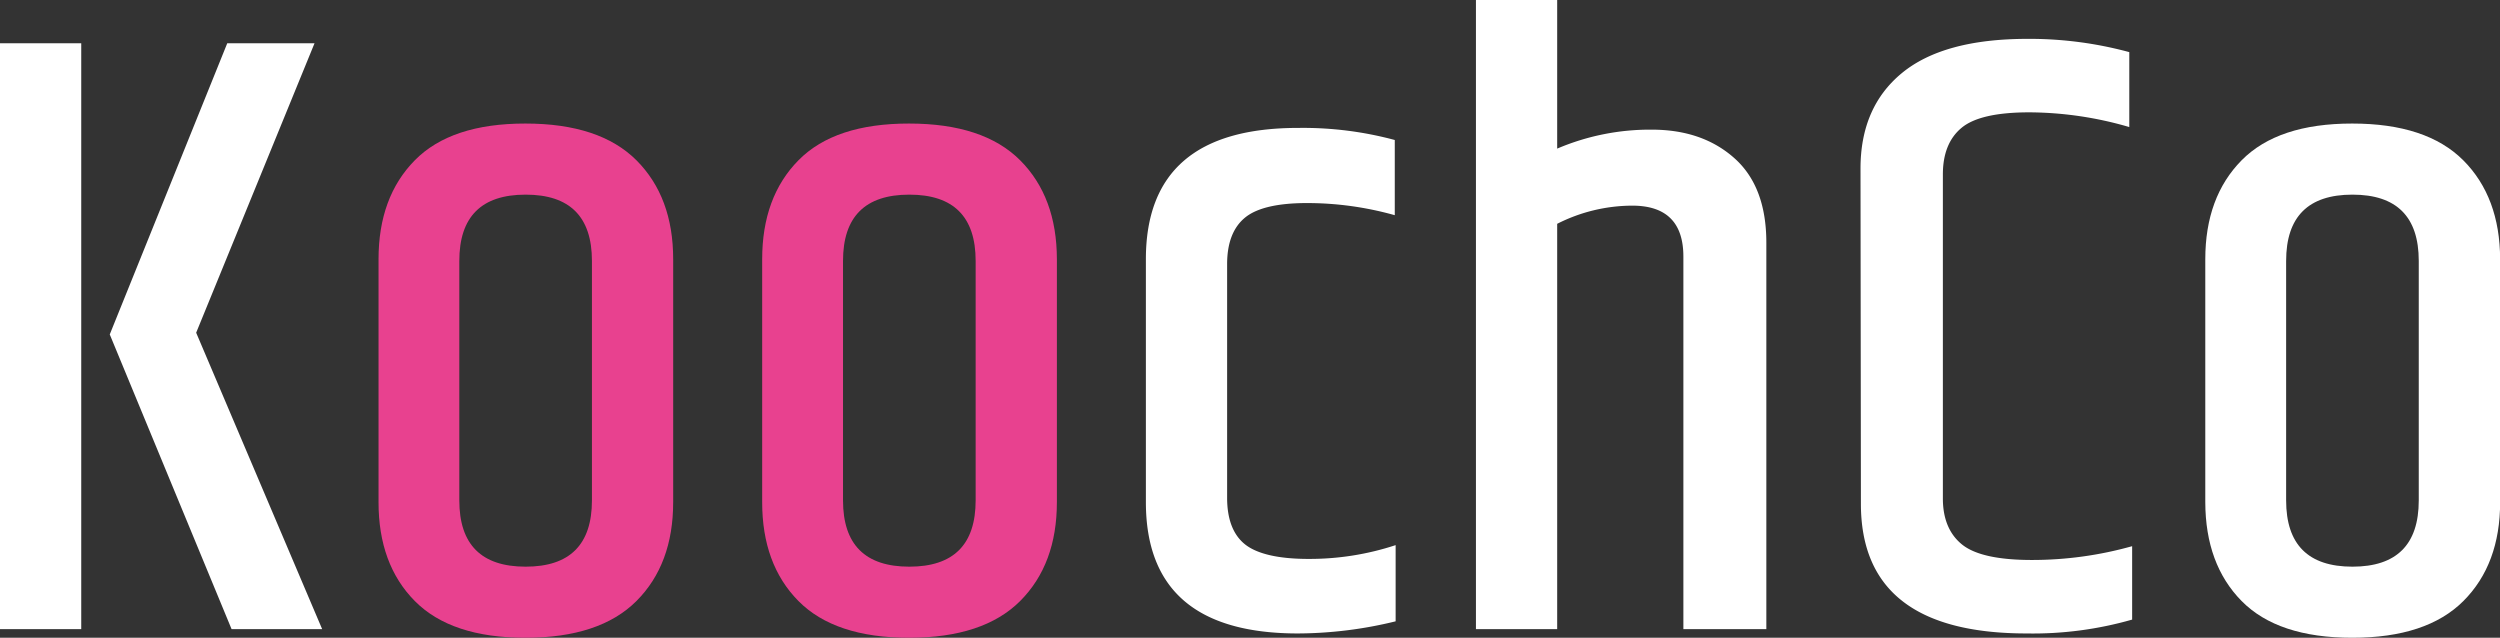
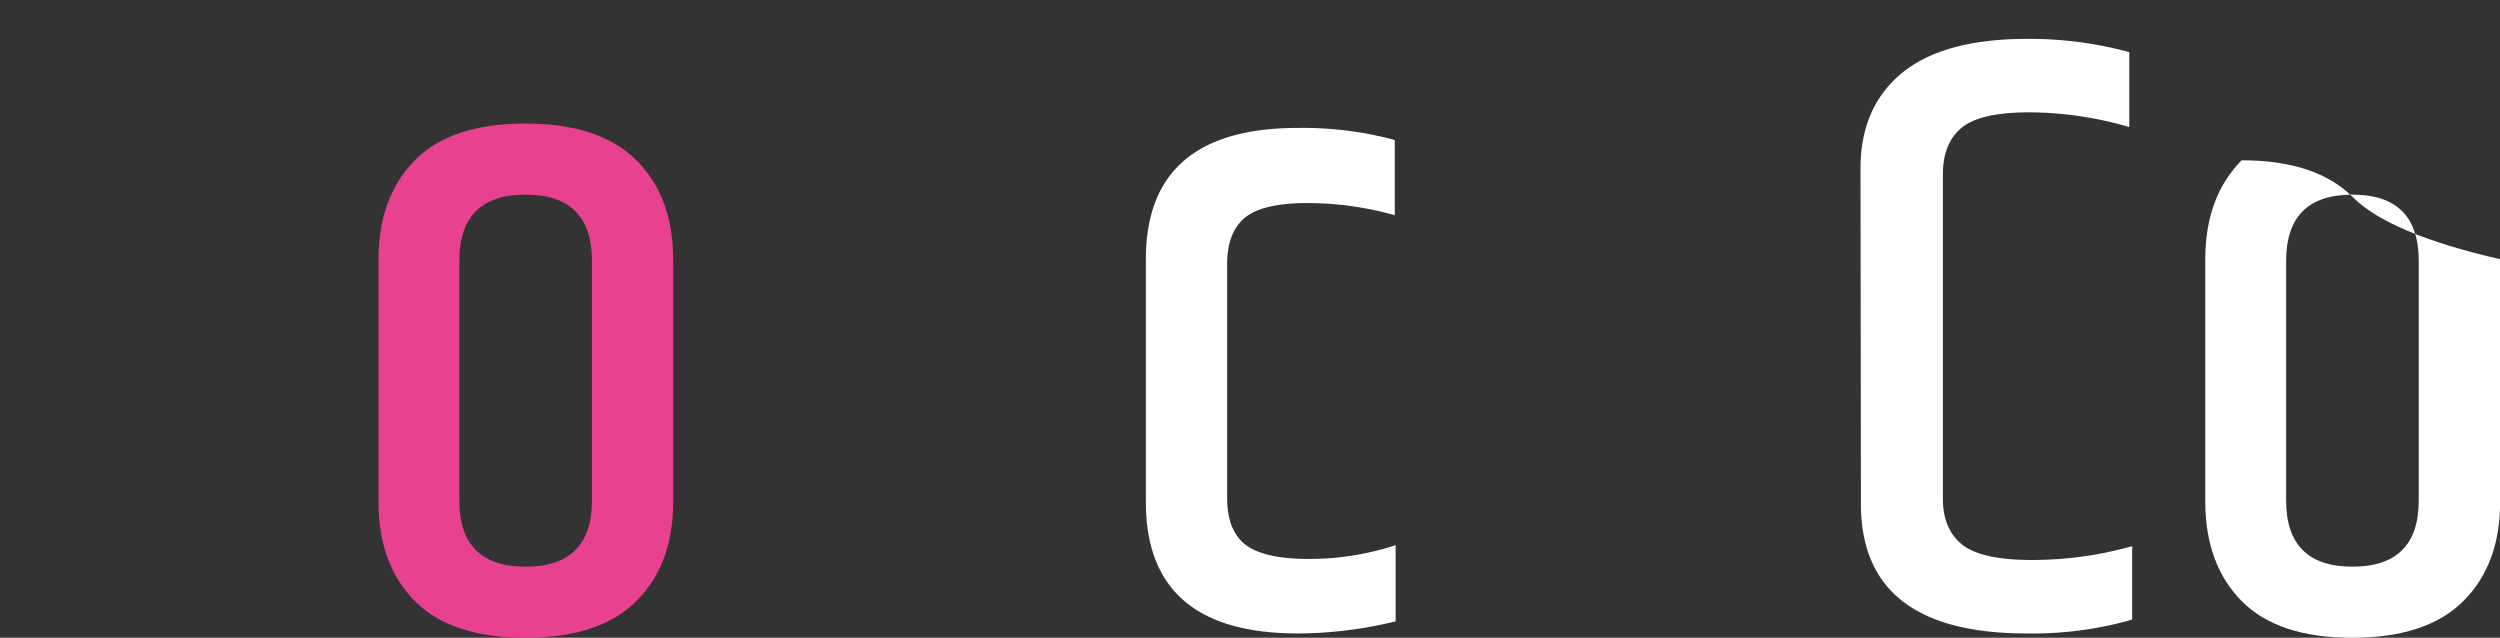
<svg xmlns="http://www.w3.org/2000/svg" width="376.98" height="96.17" viewBox="0 0 376.98 96.17">
  <rect x="0" y="0" width="376.98" height="96.17" fill="#333333" stroke="none" />
  <defs>
    <style>
      .cls-1 {
        fill: #fff;
      }

      .cls-2 {
        fill: #e8418f;
      }
    </style>
  </defs>
  <g id="Layer_2" data-name="Layer 2">
    <g id="Layer_1-2" data-name="Layer 1">
-       <path class="cls-1" d="M0,6.52H12.25V94.87H0Zm34.27,0H47.43L29.58,50.17l19,44.7H34.92L16.55,50.43Z" />
      <path class="cls-2" d="M57.08,39.09q0-9.37,5.47-14.92t16.68-5.54q11.2,0,16.74,5.54t5.54,14.92V75.71q0,9.38-5.54,14.92T79.23,96.17q-11.2,0-16.68-5.54T57.08,75.71Zm32.18.26q0-10-10-10t-10,10v36.1q0,10,10,10t10-10Z" />
-       <path class="cls-2" d="M114.93,39.09q0-9.37,5.47-14.92t16.68-5.54q11.22,0,16.75,5.54t5.54,14.92V75.71q0,9.38-5.54,14.92t-16.75,5.54q-11.2,0-16.68-5.54t-5.47-14.92Zm32.19.26q0-10-10-10t-10,10v36.1q0,10,10,10t10-10Z" />
      <path class="cls-1" d="M172.79,39.09q0-19.8,22.93-19.8a53.15,53.15,0,0,1,14.6,1.82V32.45a48.77,48.77,0,0,0-13.23-1.83q-6.71,0-9.38,2.22t-2.67,7V75.06c0,3.21.89,5.56,2.67,7s5,2.22,9.58,2.22a41.35,41.35,0,0,0,13.16-2.08V93.69a62.5,62.5,0,0,1-14.73,1.83q-22.93,0-22.93-19.81Z" />
-       <path class="cls-1" d="M222.56,0h12.25V22.41a35.66,35.66,0,0,1,14.27-2.86q7.62,0,12.45,4.3t4.82,12.77V94.87H253.84V38.7q0-7.68-7.69-7.69a25.13,25.13,0,0,0-11.34,2.74V94.87H222.56Z" />
      <path class="cls-1" d="M280.55,25.41q0-9.26,6.25-14.4t18.9-5.15a57.45,57.45,0,0,1,15.38,2V19.16A54.38,54.38,0,0,0,306,16.94q-7.43,0-10.23,2.35c-1.87,1.56-2.8,3.91-2.8,7V75.19c0,3,.95,5.34,2.87,6.9s5.42,2.35,10.55,2.35a55.66,55.66,0,0,0,15.12-2.08V93.43a54.28,54.28,0,0,1-15.9,2.09q-25,0-25-19.55Z" />
-       <path class="cls-1" d="M332.54,39.09q0-9.37,5.48-14.92t16.68-5.54q11.21,0,16.74,5.54T377,39.09V75.71q0,9.38-5.54,14.92T354.7,96.17q-11.22,0-16.68-5.54t-5.48-14.92Zm32.19.26q0-10-10-10t-10,10v36.1q0,10,10,10t10-10Z" />
+       <path class="cls-1" d="M332.54,39.09q0-9.37,5.48-14.92q11.21,0,16.74,5.54T377,39.09V75.71q0,9.38-5.54,14.92T354.7,96.17q-11.22,0-16.68-5.54t-5.48-14.92Zm32.19.26q0-10-10-10t-10,10v36.1q0,10,10,10t10-10Z" />
    </g>
  </g>
</svg>